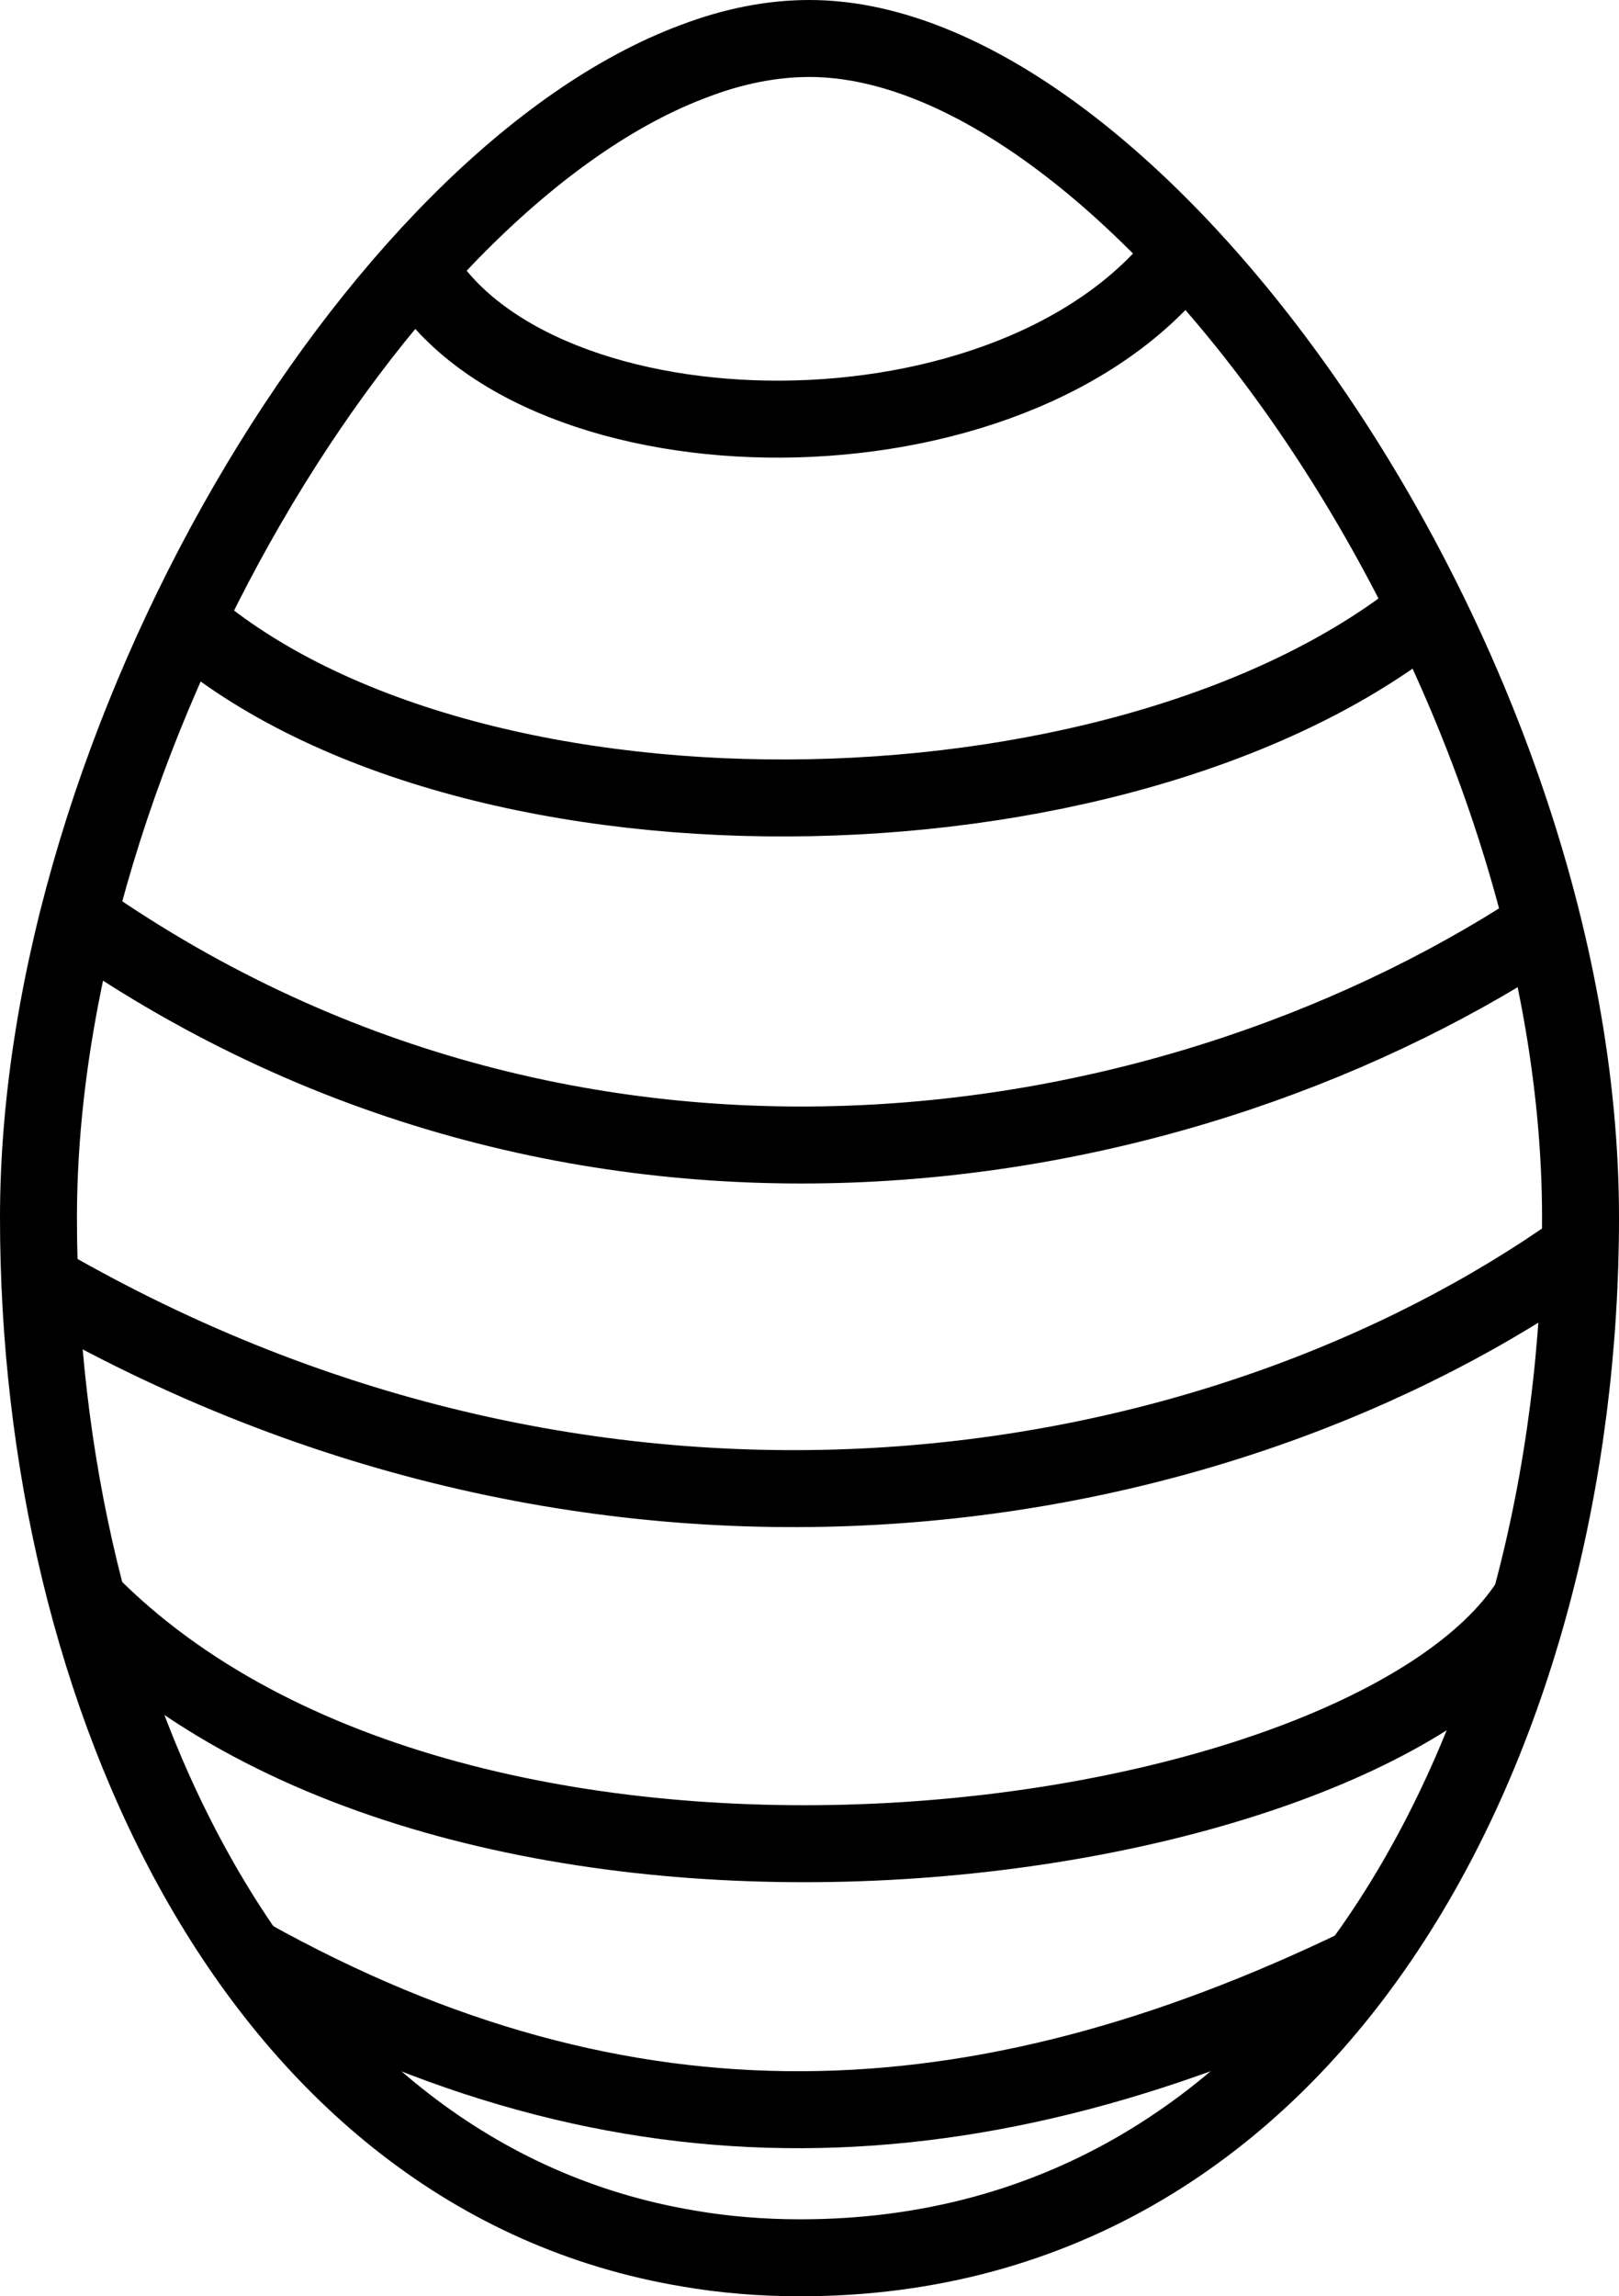
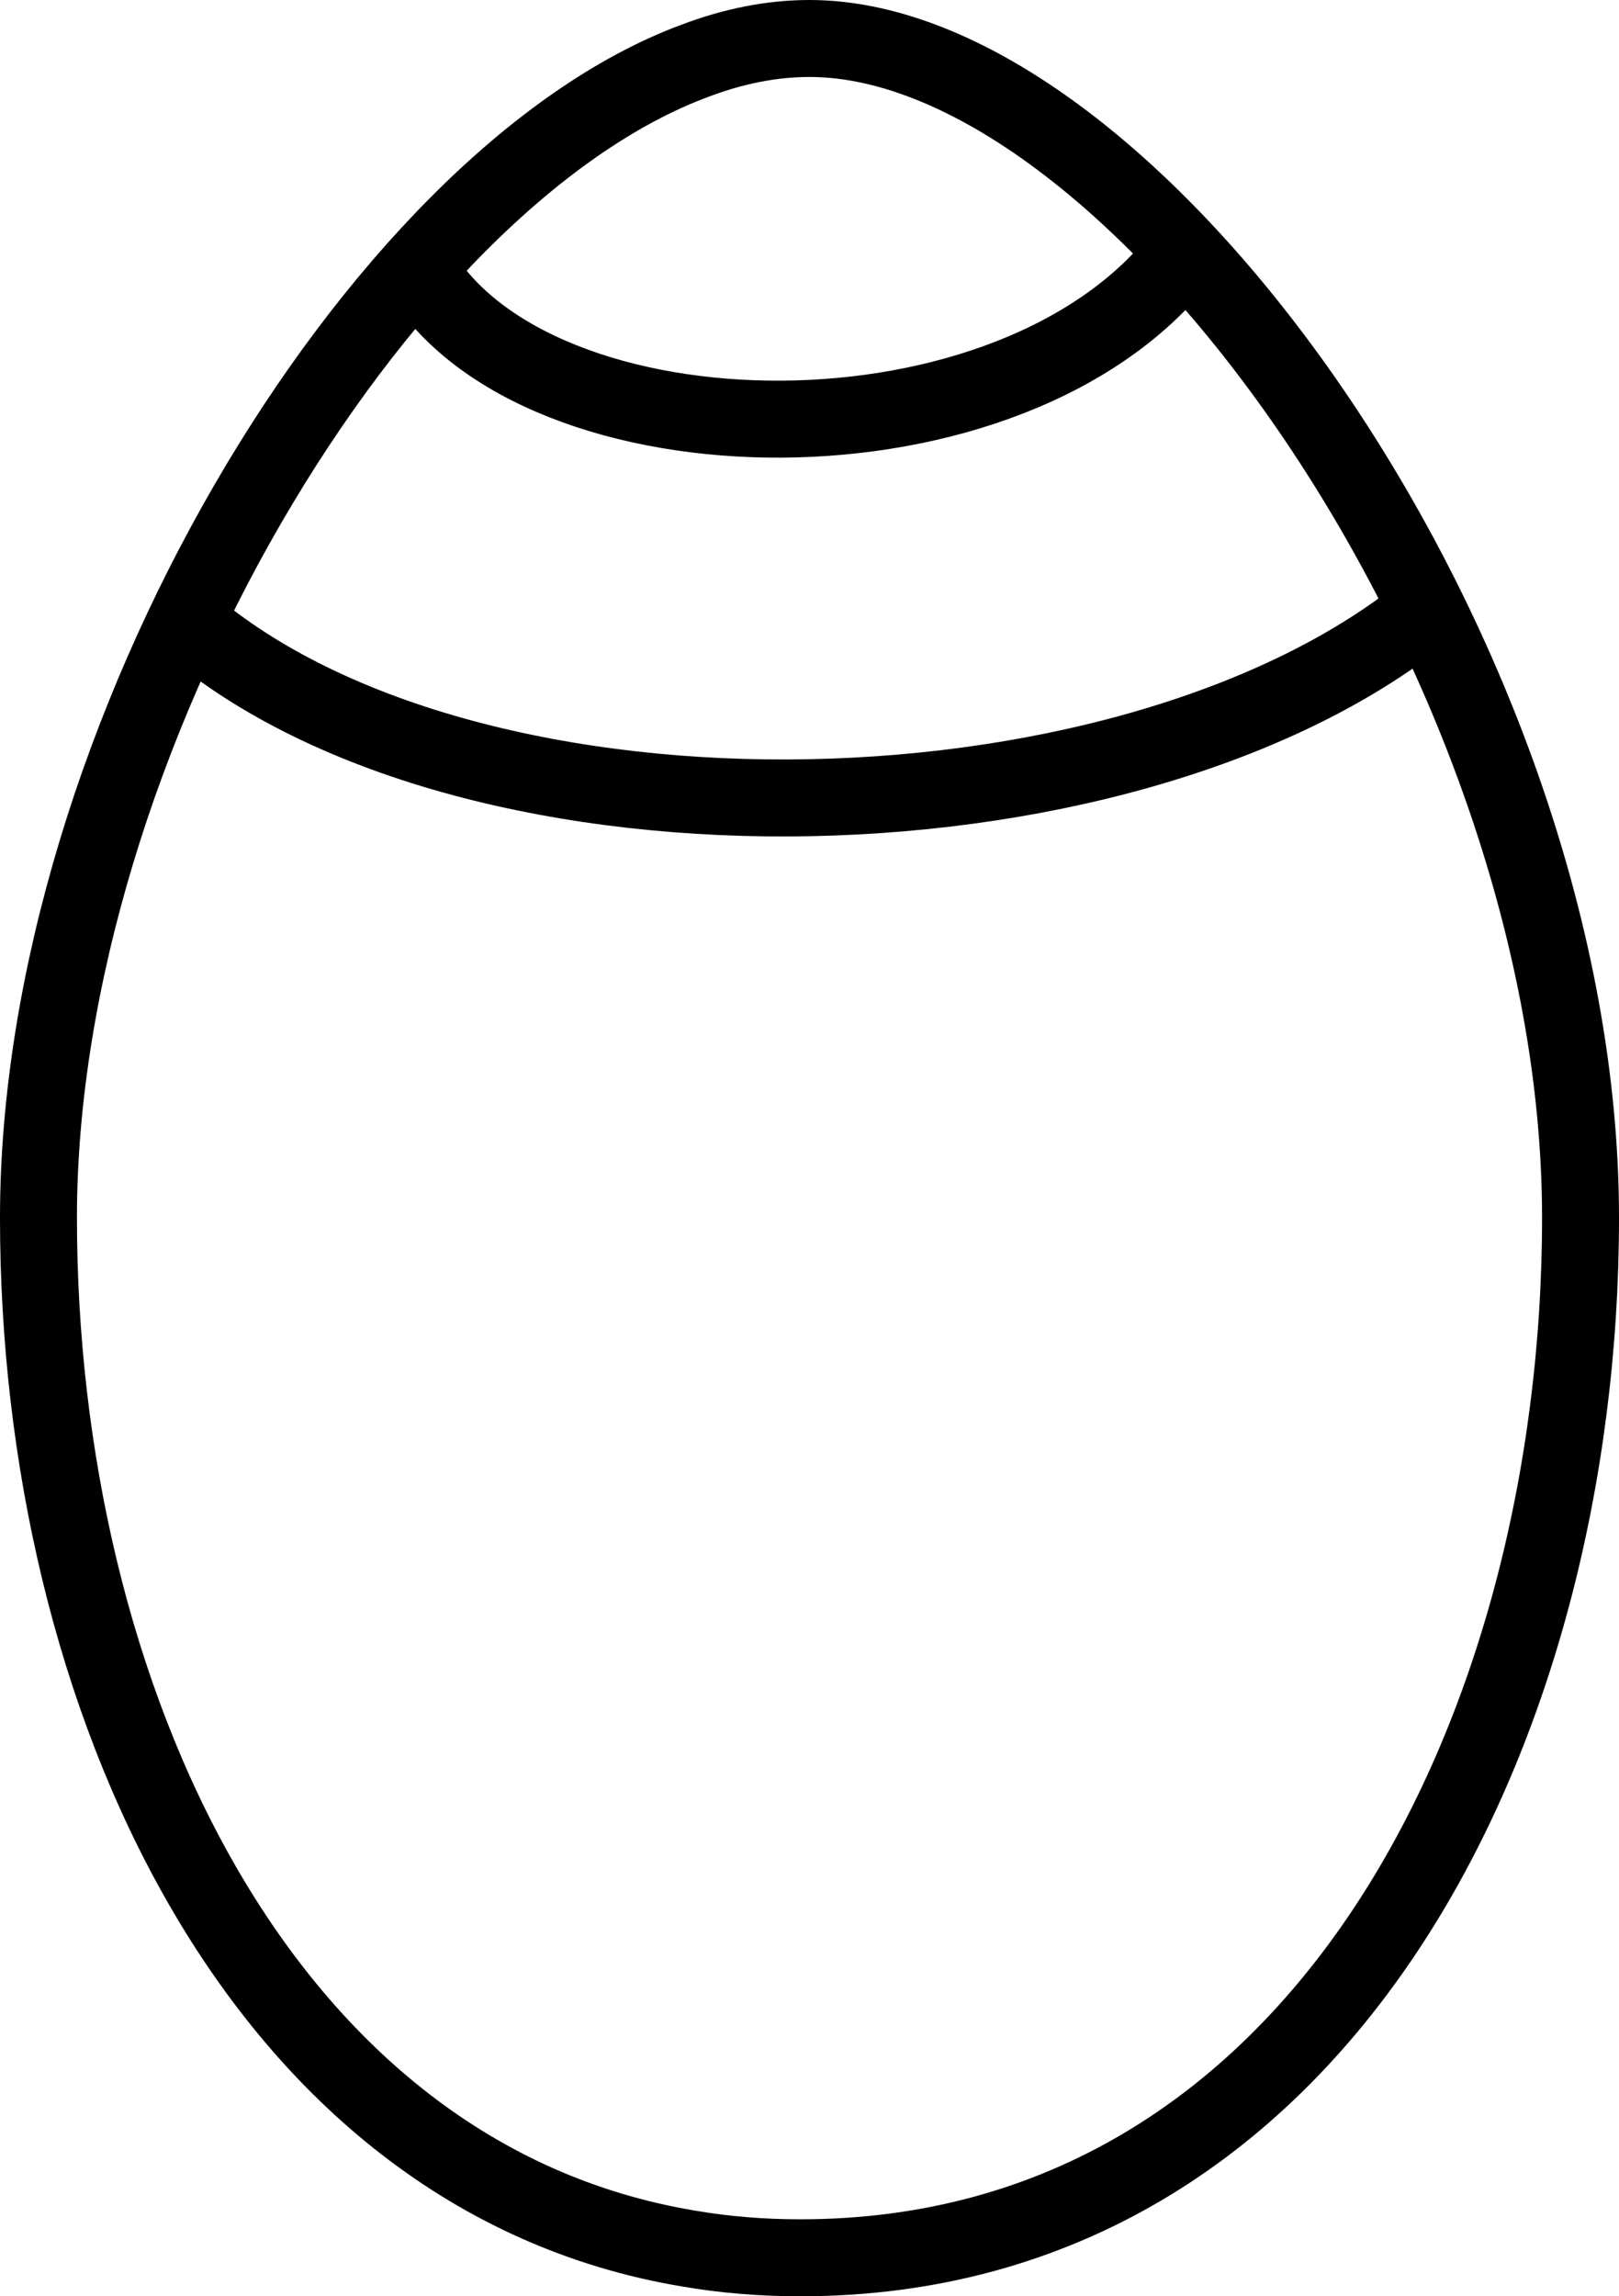
<svg xmlns="http://www.w3.org/2000/svg" viewBox="0 0 21.04 29.83" id="Calque_2">
  <defs>
    <style>
      .cls-1 {
        fill: none;
        stroke: #000;
        stroke-miterlimit: 10;
      }
    </style>
  </defs>
  <g id="Fetes">
    <g id="Paques">
      <path d="M20.54,15.82c0,6.66-3.38,13.51-10.14,13.51-.5,0-.99-.04-1.45-.12C3.36,28.28.5,22.02.5,15.82S4.9,2.32,9.03.79c.5-.19,1-.29,1.49-.29,4.25,0,10.02,8.11,10.02,15.32Z" class="cls-1" />
-       <path d="M.9,11.84c6.55,4.67,14.49,3.35,19.33.07" class="cls-1" />
-       <path d="M3.22,25.41c4.93,2.75,9.49,2.53,14.46.13" class="cls-1" />
-       <path d="M.5,16.64c7.4,4.31,15.34,2.92,20.04-.42" class="cls-1" />
-       <path d="M1.14,20.81c4.87,4.95,16.59,3.35,18.74,0" class="cls-1" />
      <path d="M5.43,3.48c1.52,2.6,7.77,2.71,9.97-.21" class="cls-1" />
      <path d="M2.43,8.08c3.72,3.2,12.47,2.98,16.26-.28" class="cls-1" />
    </g>
  </g>
</svg>